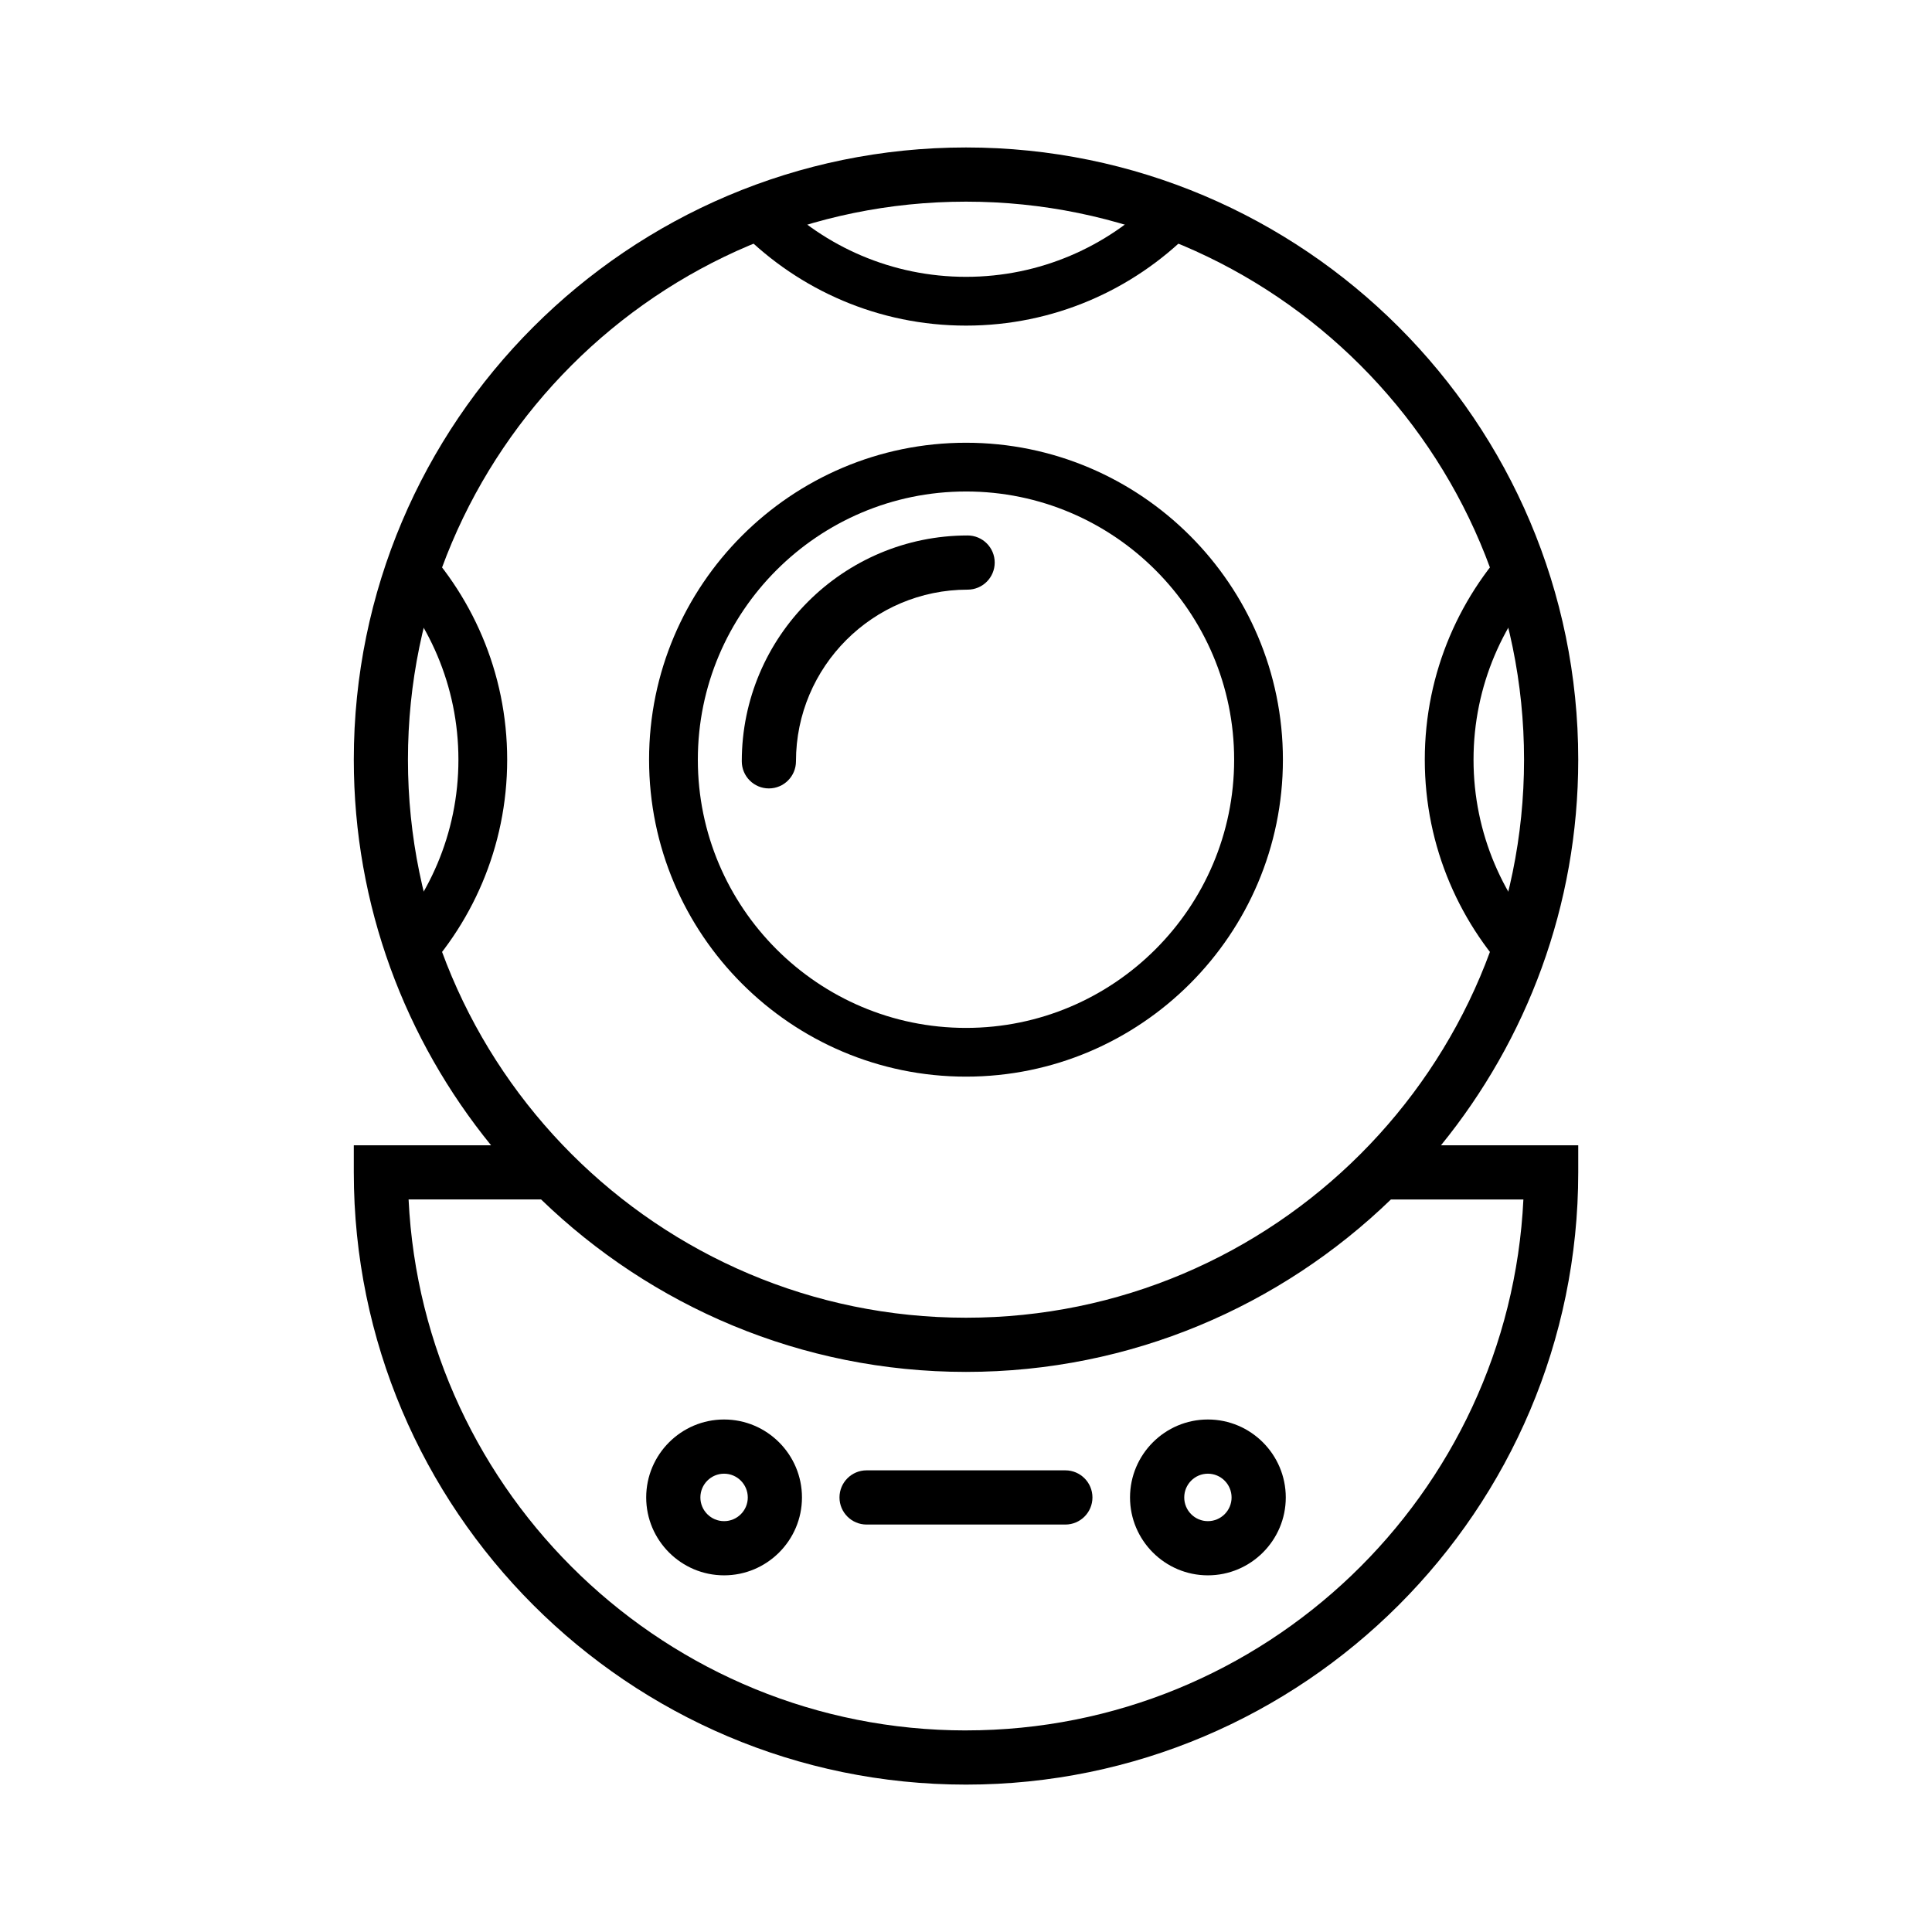
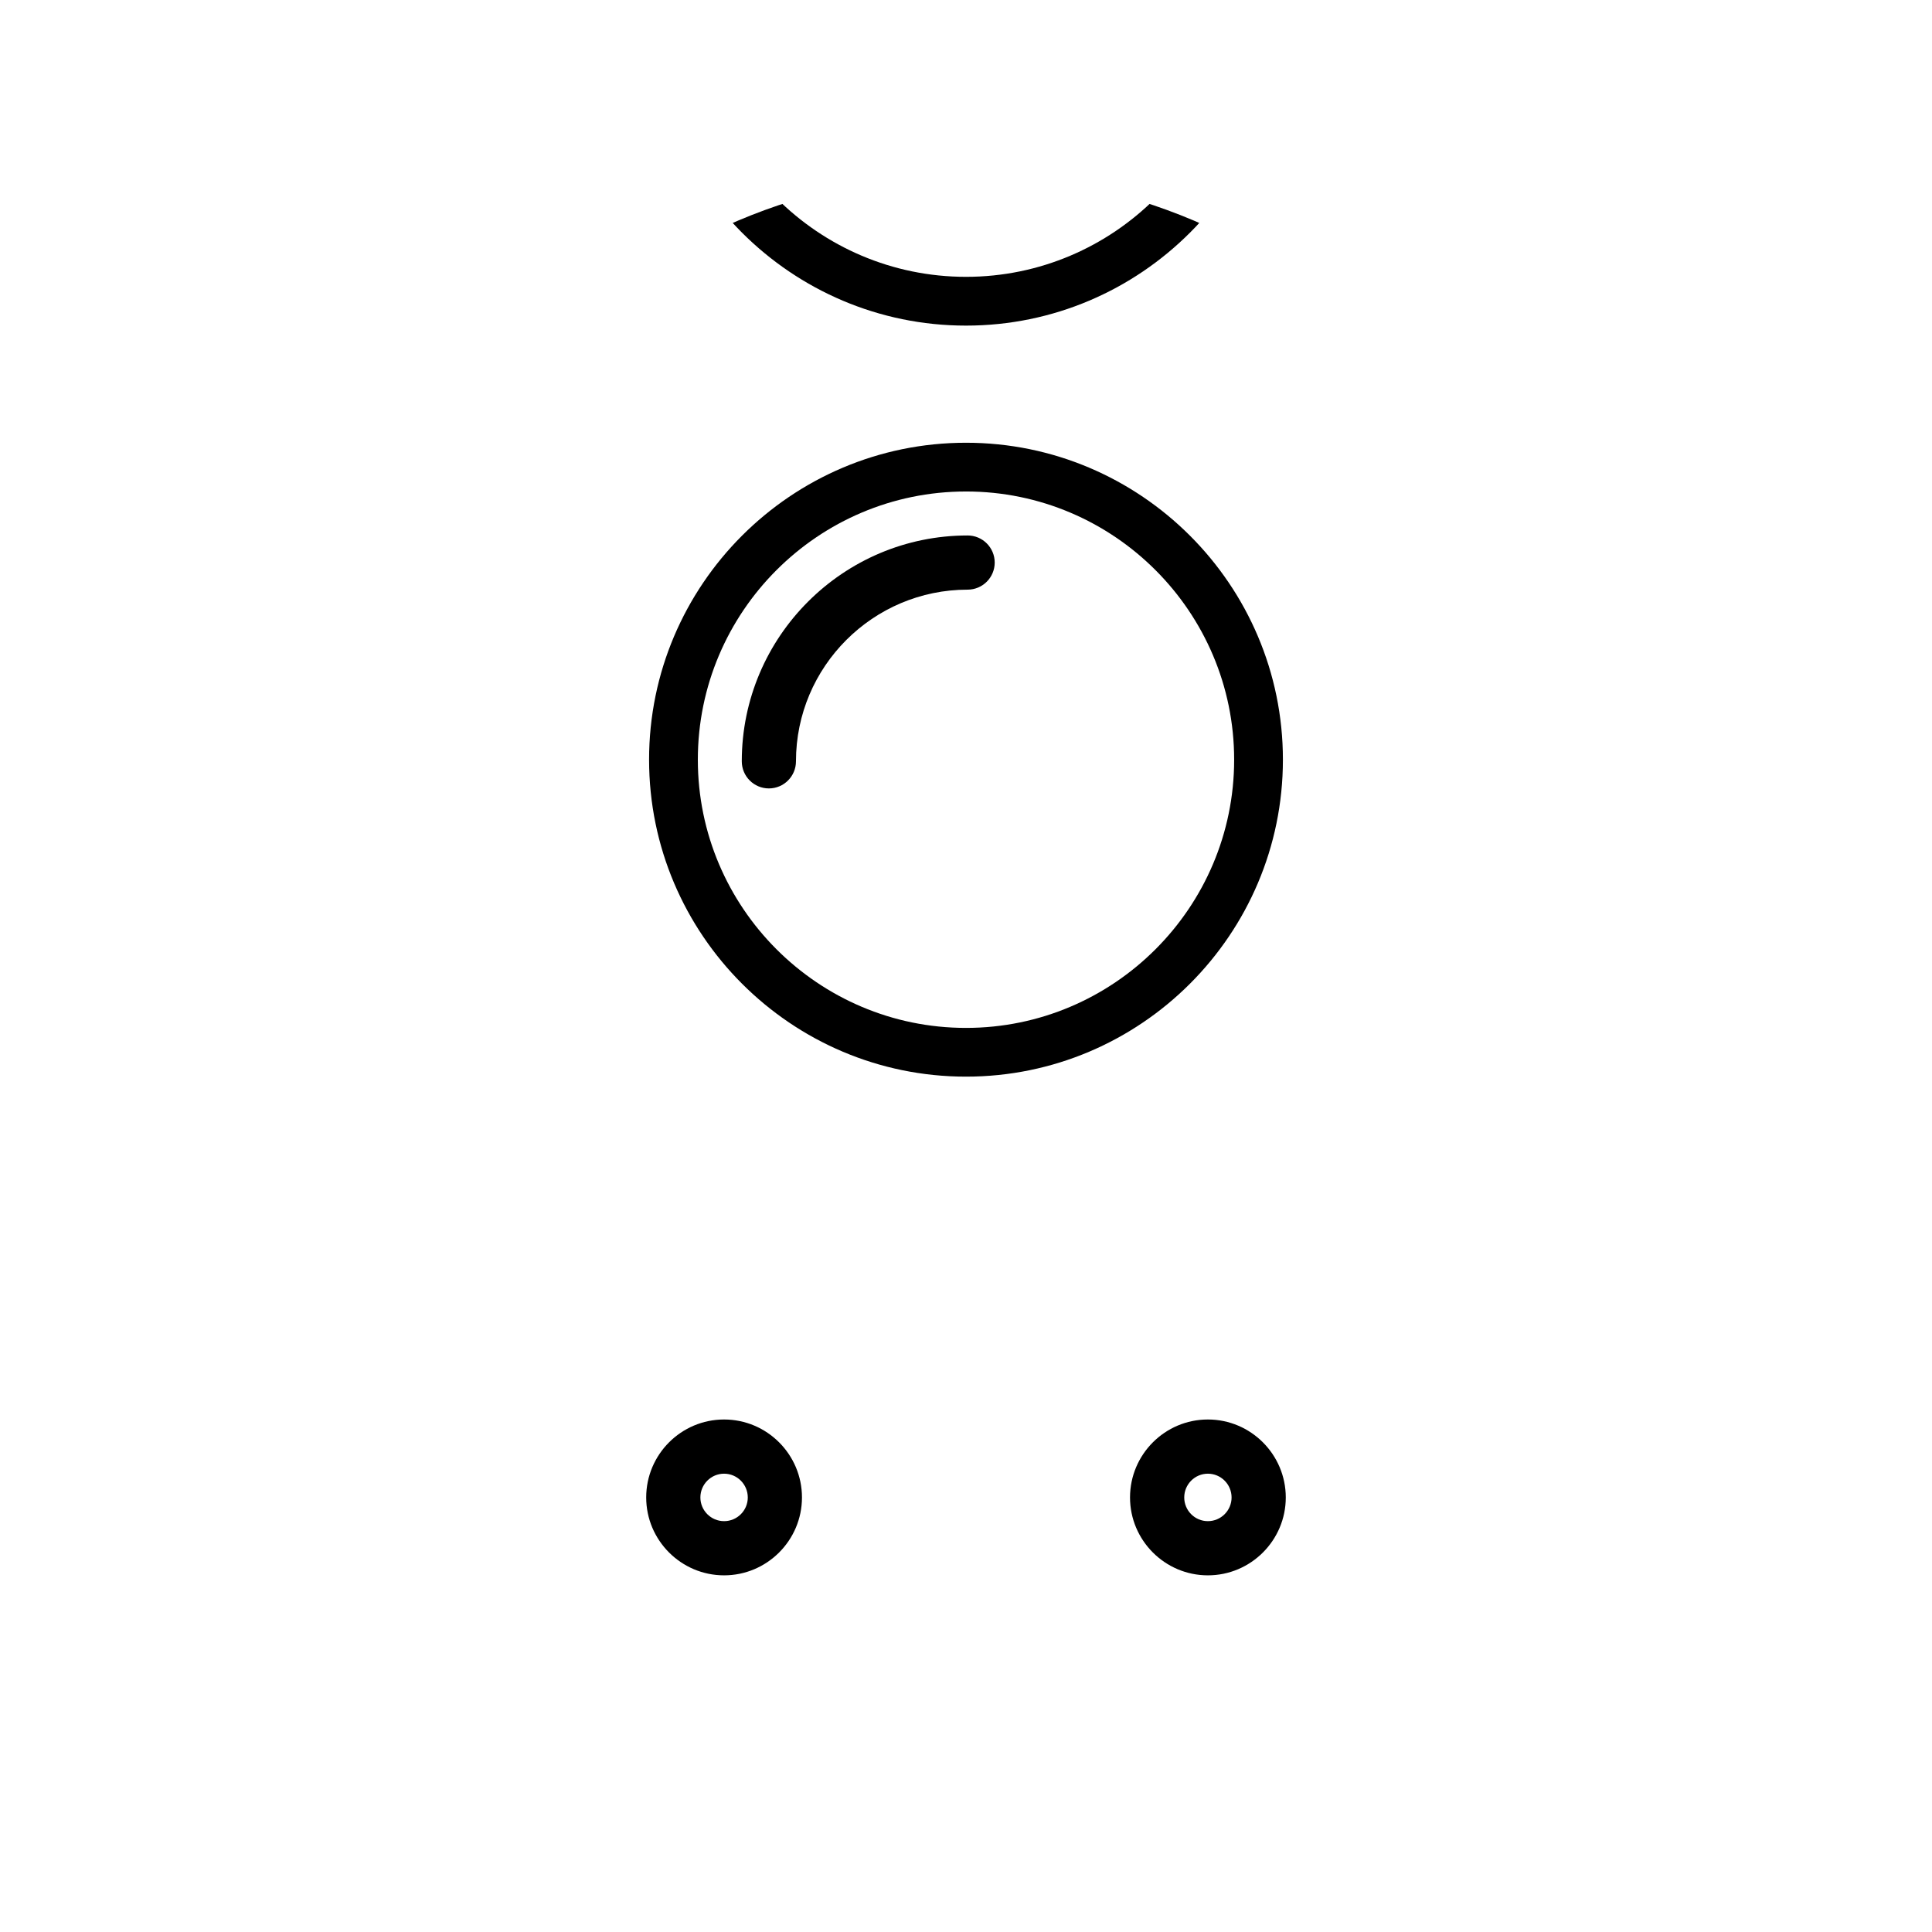
<svg xmlns="http://www.w3.org/2000/svg" width="800px" height="800px" version="1.1" viewBox="144 144 512 512">
  <defs>
    <clipPath id="h">
      <path d="m316 261h168v169h-168z" />
    </clipPath>
    <clipPath id="g">
      <path d="m244.94 345.32c0 85.645 69.426 155.06 155.06 155.06 85.648 0 155.06-69.414 155.06-155.06 0-85.641-69.418-155.06-155.06-155.06-85.641 0-155.06 69.422-155.06 155.06" />
    </clipPath>
    <clipPath id="f">
      <path d="m316 190h168v41h-168z" />
    </clipPath>
    <clipPath id="e">
      <path d="m244.94 345.32c0 85.645 69.426 155.06 155.06 155.06 85.648 0 155.06-69.414 155.06-155.06 0-85.641-69.418-155.06-155.06-155.06-85.641 0-155.06 69.422-155.06 155.06" />
    </clipPath>
    <clipPath id="d">
      <path d="m521 261h35v169h-35z" />
    </clipPath>
    <clipPath id="c">
-       <path d="m244.94 345.32c0 85.645 69.426 155.06 155.06 155.06 85.648 0 155.06-69.414 155.06-155.06 0-85.641-69.418-155.06-155.06-155.06-85.641 0-155.06 69.422-155.06 155.06" />
-     </clipPath>
+       </clipPath>
    <clipPath id="b">
-       <path d="m244 261h35v169h-35z" />
-     </clipPath>
+       </clipPath>
    <clipPath id="a">
-       <path d="m244.94 345.32c0 85.645 69.426 155.06 155.06 155.06 85.648 0 155.06-69.414 155.06-155.06 0-85.641-69.418-155.06-155.06-155.06-85.641 0-155.06 69.422-155.06 155.06" />
-     </clipPath>
+       </clipPath>
  </defs>
  <g clip-path="url(#h)">
    <g clip-path="url(#g)">
      <path d="m400 429.32c-46.305 0-83.988-37.68-83.988-84 0-46.309 37.68-83.988 83.988-83.988s83.984 37.68 83.984 83.988c0 46.32-37.676 84-83.984 84zm0-155.07c-39.188 0-71.066 31.887-71.066 71.074-0.004 39.184 31.879 71.082 71.066 71.082s71.062-31.891 71.062-71.078-31.879-71.078-71.062-71.078z" />
    </g>
  </g>
  <g clip-path="url(#f)">
    <g clip-path="url(#e)">
      <path d="m400 230.29c-46.305 0-83.988-37.68-83.988-84.004 0-46.305 37.68-83.98 83.988-83.98s83.984 37.676 83.984 83.98c0 46.324-37.676 84.004-83.984 84.004zm0-155.07c-39.188 0-71.066 31.883-71.066 71.062 0 39.191 31.883 71.082 71.066 71.082 39.188 0 71.062-31.891 71.062-71.082 0-39.18-31.879-71.062-71.062-71.062z" />
    </g>
  </g>
  <g clip-path="url(#d)">
    <g clip-path="url(#c)">
      <path d="m605.56 429.32c-46.301 0-83.977-37.68-83.977-84 0-46.309 37.676-83.988 83.977-83.988 46.309 0 83.996 37.68 83.996 83.988 0 46.32-37.688 84-83.996 84zm0-155.07c-39.176 0-71.059 31.887-71.059 71.074s31.875 71.078 71.059 71.078c39.188 0 71.074-31.891 71.074-71.078s-31.887-71.074-71.074-71.074z" />
    </g>
  </g>
  <g clip-path="url(#b)">
    <g clip-path="url(#a)">
      <path d="m194.42 429.32c-46.305 0-83.984-37.68-83.984-84 0-46.309 37.68-83.988 83.984-83.988 46.316 0 83.988 37.68 83.988 83.988 0.004 46.32-37.668 84-83.988 84zm0-155.07c-39.18 0-71.062 31.887-71.062 71.074 0 39.184 31.883 71.082 71.062 71.082 39.18 0 71.066-31.891 71.066-71.078 0.004-39.188-31.879-71.078-71.066-71.078z" />
    </g>
  </g>
-   <path d="m562.25 345.32c0-89.457-72.785-162.24-162.25-162.24-89.465 0-162.24 72.785-162.24 162.24 0 38.711 13.668 74.266 36.375 102.19h-36.375v7.18c0 89.461 72.781 162.25 162.24 162.25s162.25-72.785 162.25-162.25v-7.176h-36.375c22.707-27.922 36.375-63.48 36.375-102.19zm-162.25-147.88c81.547 0 147.89 66.34 147.89 147.89 0 81.551-66.34 147.88-147.89 147.88-81.543 0-147.89-66.332-147.89-147.88-0.004-81.547 66.344-147.89 147.89-147.89zm0 405.14c-79.129 0-143.95-62.477-147.72-140.71h35.117c29.195 28.23 68.871 45.699 112.6 45.699s83.406-17.469 112.61-45.695h35.109c-3.777 78.227-68.59 140.7-147.72 140.7z" />
  <path d="m347.76 352.94c3.965 0 7.18-3.219 7.18-7.184 0-25.086 20.41-45.492 45.488-45.492 3.961 0 7.18-3.215 7.18-7.18 0-3.965-3.219-7.18-7.18-7.18-33 0-59.848 26.852-59.848 59.852 0.004 3.969 3.215 7.184 7.18 7.184z" />
  <path d="m335.89 520.18c-11.375 0-20.641 9.27-20.641 20.66 0 11.367 9.266 20.641 20.641 20.641s20.641-9.273 20.641-20.641c0-11.387-9.266-20.66-20.641-20.66zm0 26.941c-3.465 0-6.281-2.82-6.281-6.277 0-3.477 2.816-6.301 6.281-6.301s6.281 2.828 6.281 6.301c0 3.461-2.812 6.277-6.281 6.277z" />
  <path d="m464.1 520.18c-11.375 0-20.633 9.27-20.633 20.66 0 11.367 9.254 20.641 20.633 20.641 11.383 0 20.645-9.273 20.645-20.641-0.004-11.387-9.27-20.66-20.645-20.66zm0 26.941c-3.461 0-6.266-2.82-6.266-6.277 0-3.477 2.812-6.301 6.266-6.301 3.465 0 6.281 2.828 6.281 6.301 0 3.461-2.816 6.277-6.281 6.277z" />
-   <path d="m426.33 548.02h-52.676c-3.965 0-7.18-3.219-7.18-7.18 0-3.965 3.215-7.184 7.18-7.184h52.672c3.965 0 7.184 3.219 7.184 7.184 0 3.957-3.215 7.18-7.18 7.18z" />
</svg>